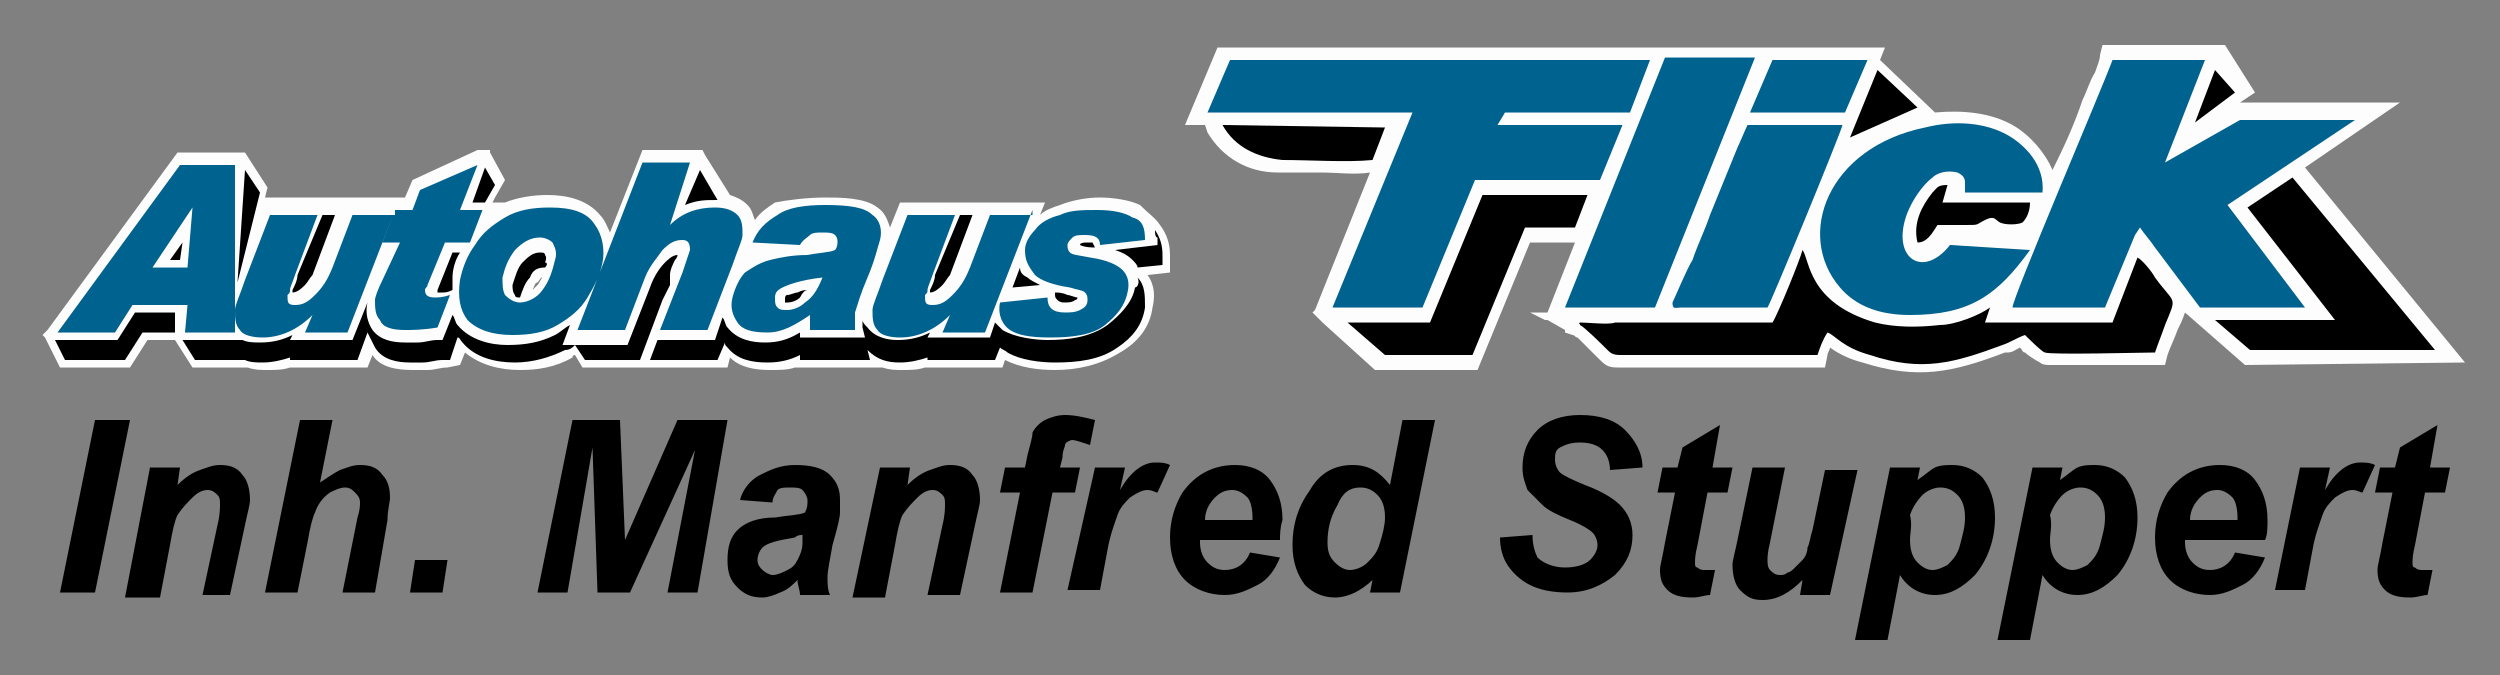
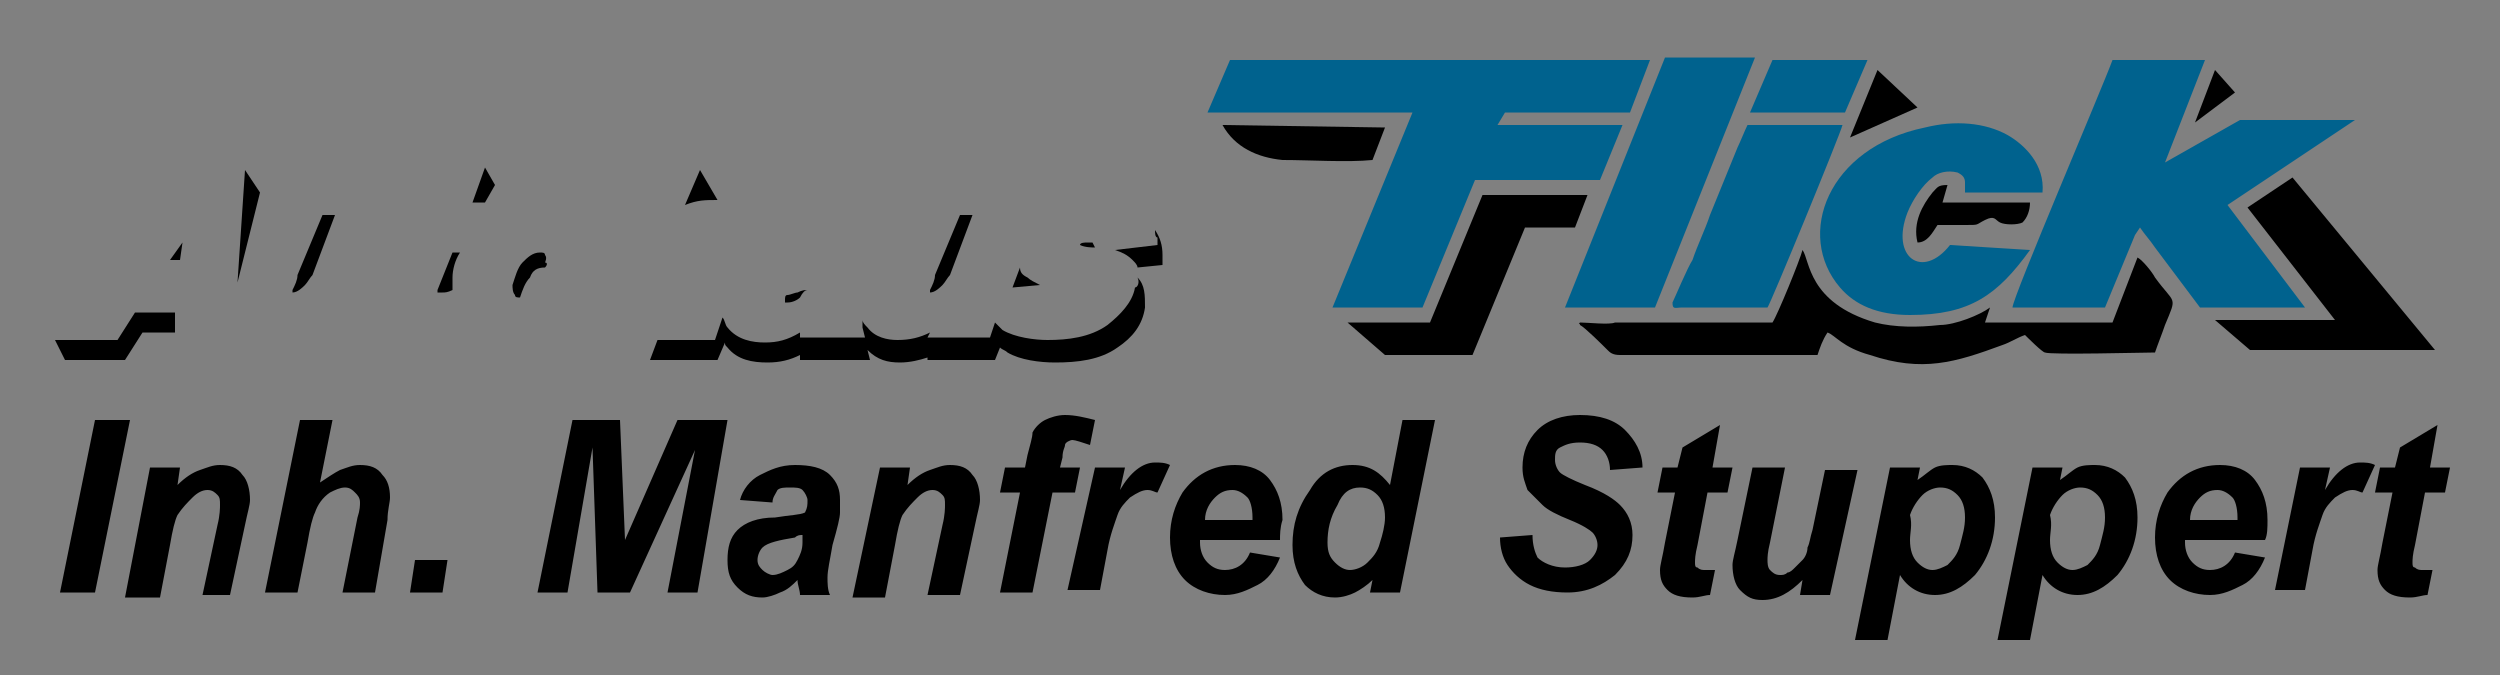
<svg xmlns="http://www.w3.org/2000/svg" version="1.1" id="Ebene_1" x="0px" y="0px" width="100px" height="27px" viewBox="0 0 100 27" style="enable-background:new 0 0 100 27;" xml:space="preserve">
  <rect x="0" y="0" width="100" height="27" fill="#808080" stroke="none" />
  <style type="text/css">
	.st0{fill-rule:evenodd;clip-rule:evenodd;fill:#FEFDFD;}
	.st1{fill-rule:evenodd;clip-rule:evenodd;fill:#00628E;}
	.st2{fill-rule:evenodd;clip-rule:evenodd;}
	.st3{fill:#00628E;}
</style>
  <g>
-     <path class="st0" d="M87.4,12.5C87.4,12.5,87.4,12.6,87.4,12.5c-0.1,0.3-0.2,0.5-0.3,0.7c-0.1,0.3-0.3,0.7-0.4,1l-0.1,0.4l-0.4,0   c-0.7,0-1.5,0-2.2,0c-0.5,0-1,0-1.5,0c-0.2,0-0.3,0-0.5,0c-0.1,0-0.3,0-0.4-0.1c-0.2-0.1-0.5-0.3-0.6-0.4c-0.1,0-0.1-0.1-0.2-0.2   c-0.2,0.1-0.3,0.2-0.5,0.2c0,0-0.1,0-0.1,0c-2.1,0.8-3.5,1.1-5.7,0.4c-0.4-0.1-0.9-0.3-1.3-0.6c0,0,0,0,0,0c0,0.1-0.1,0.2-0.1,0.3   L73,14.7l-0.4,0c-1.8,0-3.5,0-5.3,0c-0.9,0-1.8,0-2.6,0c-0.4,0-0.5-0.1-0.8-0.4c-0.2-0.2-0.3-0.3-0.5-0.5c-0.1-0.1-0.2-0.2-0.3-0.3   c-0.1,0-0.1-0.1-0.2-0.1l-0.3-0.1l0-0.1l-0.7-0.4h-0.1l0,0l-0.6-0.3l0.7,0l1.1-2.8l-1.8,0l-2.1,5.1h-4.1l-2.1-1.9l-0.4-0.4l0.1-0.1   l2.2-5.5l0,0c-0.6,0.1-1.3,0-2,0c-0.6,0-1.1,0-1.7,0c-1.2,0-2.2-0.6-2.8-1.6L48.2,5l-0.8,0l1.3-3.1h18c2.9,0,5.8,0,8.7,0l-0.2,0.5   l2.2,2.1c1.1-0.1,2.2,0,3.1,0.5c0.7,0.4,1.3,1.1,1.6,1.8C82.6,5.8,83,4.9,83.3,4c0.2-0.4,0.3-0.8,0.5-1.1C83.9,2.6,84,2.4,84,2.2   l0.1-0.4c1.6,0,3.3,0,4.9,0l1.2,1.9l-0.6,0.4H96l-3.8,2.6l6.4,7.8l-8.8,0.1L87.4,12.5L87.4,12.5z" />
    <path class="st1" d="M59,7.2l5,0L64.9,5l-5,0l0.3-0.5l5,0L66,2.4H49.2l-0.9,2.1l8.2,0l-3.2,7.8l3.6,0L59,7.2L59,7.2z M62.6,12.3   h3.6l4-10h-3.6L62.6,12.3L62.6,12.3z M74.7,2.4l-3.8,0L70,4.5l3.8,0L74.7,2.4L74.7,2.4z M66.9,12.1c0,0.3,0.1,0.2,0.4,0.2l3.4,0   c0.1-0.1,2.9-6.9,3-7.3l-3.8,0c-0.1,0.2-0.3,0.7-0.4,0.9l-1.1,2.7c-0.2,0.6-0.5,1.2-0.7,1.8C67.5,10.7,67,11.9,66.9,12.1L66.9,12.1   z M78,9.8c-1.1,1.4-2.4,0.5-1.7-1.3c0.2-0.5,0.6-1.1,1-1.4c0.2-0.2,0.6-0.3,1-0.2c0.2,0.1,0.3,0.2,0.3,0.4l0,0.4l3.1,0   c0.1-1.1-0.7-1.9-1.4-2.3c-0.9-0.5-2.1-0.6-3.3-0.3c-3.9,0.8-5.2,4.3-3.4,6.4c0.6,0.7,1.5,1.1,2.8,1.1c2.4,0,3.5-0.8,4.8-2.6   L78,9.8L78,9.8z M86.6,6.5l1.6-4.1h-3.7c-0.4,1.1-4,9.5-4,9.9l3.7,0l1.2-2.9l0.2-0.3c0,0,0,0,0,0c0.2,0.3,0.4,0.5,0.6,0.8l1.8,2.4   l4.2,0l-3.1-4.1l5.1-3.4h-4.6L86.6,6.5L86.6,6.5z" />
    <path class="st2" d="M48.9,5c0.5,0.9,1.4,1.3,2.4,1.4c1.1,0,2.6,0.1,3.6,0l0.5-1.3L48.9,5L48.9,5z M53.9,12.9l1.5,1.3l3.5,0L61,9.1   l2,0l0.5-1.3l-4.2,0l-2.1,5.1L53.9,12.9L53.9,12.9z M74,5.5l2.7-1.2l-1.6-1.5L74,5.5L74,5.5z M97.4,14l-5.7-6.9l-1.8,1.2l3.5,4.5   l-4.8,0l1.4,1.2L97.4,14L97.4,14z M87.8,4.9l1.6-1.2l-0.8-0.9L87.8,4.9L87.8,4.9z M77.9,7.4c-0.4,0-0.4,0.1-0.6,0.3   c-0.4,0.5-0.8,1.2-0.6,2c0.4,0,0.6-0.4,0.8-0.7c0.4,0,0.7,0,1.1,0c0.6,0,0.4,0,0.8-0.2c0.4-0.2,0.4,0,0.6,0.1   c0.2,0.1,0.7,0.1,0.9,0c0.2-0.2,0.3-0.5,0.3-0.8l-3.5,0L77.9,7.4L77.9,7.4z M64.6,12.9c-0.2,0.1-1.1,0-1.4,0c-0.1,0.1,0,0,0,0.1   c0.2,0.1,0.9,0.8,1.1,1c0.1,0.1,0.2,0.2,0.5,0.2c0.8,0,1.8,0,2.6,0c1.7,0,3.5,0,5.3,0c0.1-0.3,0.2-0.6,0.4-0.9   c0.3,0.1,0.6,0.6,1.7,0.9c2.1,0.7,3.4,0.3,5.3-0.4c0.3-0.1,0.6-0.3,0.9-0.4c0.1,0.1,0.7,0.7,0.8,0.7c0.2,0.1,4,0,4.4,0   c0.1-0.3,0.3-0.8,0.4-1.1c0.5-1.2,0.4-0.8-0.4-1.9c-0.1-0.2-0.5-0.7-0.7-0.8l-1,2.6l-5.1,0l0.2-0.6c-0.4,0.3-1.4,0.7-2,0.7   c-0.9,0.1-1.8,0.1-2.6-0.1c-2.7-0.8-2.6-2.5-2.9-2.9c-0.1,0.4-1,2.6-1.2,2.9C70.3,12.9,65,12.9,64.6,12.9L64.6,12.9z" />
-     <path class="st0" d="M41.6,8.6c0.2-0.2,0.5-0.3,0.8-0.4c0.5-0.2,1.1-0.3,1.6-0.3c0.5,0,1.2,0.1,1.6,0.3c0,0,0,0,0,0   C46,8.6,46.2,8.7,46.4,9c0.3,0.4,0.4,0.8,0.4,1.2l0,0.7l-0.9,0.1c0.3,0.4,0.3,0.9,0.2,1.3c-0.1,0.8-0.6,1.4-1.3,1.8   c-0.8,0.5-1.7,0.7-2.6,0.7c-0.7,0-1.4-0.1-2-0.4l-0.1,0.3H37c-0.3,0.1-0.6,0.1-0.9,0.1c-0.3,0-0.5,0-0.8-0.1l0,0h-3.5l0,0   c-0.3,0.1-0.6,0.1-1,0.1c-0.6,0-1.2-0.1-1.6-0.5l-0.1,0.4h-5.8l-0.3-0.5c0,0-0.1,0-0.1,0.1c-0.7,0.4-1.4,0.5-2.1,0.5   c-0.8,0-1.6-0.2-2.2-0.7l-0.2,0.5l-0.5,0.1c-0.3,0-0.5,0.1-0.8,0.1c-0.2,0-0.4,0-0.6,0c-0.6,0-1.3-0.1-1.6-0.6l-0.2,0.5h-3.1   c-0.3,0.1-0.6,0.1-0.9,0.1c-0.3,0-0.5,0-0.8-0.1l-2.2,0l-0.7-1.1H5.9l-0.7,1.1l-2.8,0l-0.6-1.2l-0.1-0.1l0.2-0.2l5.2-7.1h2.4h0.3   l0,0l0.9,1.4l-0.1,0.4c2.2,0,3.3,0,5.6,0l0.3-0.7l2.6-1.2l0.5,0l0,0.1l0.6,1.1l-0.4,0.7h0l-0.1,0.2h0.5c0.5-0.2,1.1-0.3,1.7-0.3   c0.8,0,1.6,0.2,2.1,0.8c0.2,0.2,0.3,0.5,0.4,0.7l1.3-3.3h2.2h0.2l0.1,0.2l1,1.6c0.3,0.1,0.5,0.2,0.7,0.4c0.2,0.2,0.2,0.4,0.3,0.6   c0.2-0.3,0.5-0.5,0.8-0.7C31.5,8,32.3,7.9,33,7.9c0.6,0,1.6,0,2.1,0.4c0.3,0.2,0.4,0.5,0.5,0.8L36,8.1c2.3,0,3.4,0,5.8,0L41.6,8.6   L41.6,8.6z M21.3,11.6c0.1-0.1,0.1-0.1,0.2-0.2c0.1-0.1,0.1-0.2,0.2-0.3c-0.1,0-0.1,0.1-0.2,0.2C21.4,11.3,21.4,11.4,21.3,11.6   L21.3,11.6z" />
    <path class="st2" d="M21.8,10.7c-0.3,0-0.5,0.1-0.6,0.4c-0.2,0.2-0.3,0.5-0.4,0.8c0,0,0,0,0,0c-0.1,0-0.2,0-0.2-0.1   c-0.1-0.1-0.1-0.3-0.1-0.4c0.1-0.3,0.2-0.7,0.4-0.9c0.2-0.2,0.4-0.4,0.7-0.4c0.1,0,0.2,0,0.2,0.1c0.1,0.1,0,0.3,0,0.3   C21.9,10.5,21.9,10.6,21.8,10.7L21.8,10.7z" />
    <path class="st2" d="M32.3,11.6c-0.1,0-0.2,0-0.4,0.1c-0.1,0-0.3,0.1-0.4,0.1c-0.1,0-0.1,0.1-0.1,0.2c0,0,0,0,0,0.1   c0,0,0.1,0,0.1,0c0.2,0,0.4-0.1,0.5-0.2C32.1,11.7,32.2,11.6,32.3,11.6L32.3,11.6z" />
    <polygon class="st2" points="7.2,10.4 7.3,9.7 6.8,10.4 7.2,10.4  " />
-     <path class="st2" d="M42.2,11.7L42.2,11.7c0,0.2,0,0.2,0.1,0.3c0.1,0.1,0.2,0.1,0.3,0.1c0.1,0,0.3,0,0.4-0.1c0,0,0.1,0,0.1-0.1   c-0.1,0-0.3-0.1-0.4-0.1C42.5,11.7,42.3,11.7,42.2,11.7L42.2,11.7z" />
    <path class="st2" d="M43.7,9.7c0,0-0.2,0-0.2,0c-0.1,0-0.3,0-0.3,0.1c0,0,0,0,0,0c0.2,0.1,0.5,0.1,0.6,0.1c0,0,0,0,0,0L43.7,9.7   C43.7,9.7,43.7,9.7,43.7,9.7L43.7,9.7z" />
    <path class="st2" d="M18.4,10.1h-0.3l-0.6,1.5l0,0c0,0,0,0,0,0.1c0,0,0,0,0,0c0.1,0,0.1,0,0.2,0c0.1,0,0.2,0,0.4-0.1   c0-0.2,0-0.3,0-0.5C18.1,10.8,18.2,10.4,18.4,10.1L18.4,10.1z" />
    <path class="st2" d="M40.8,10.7l-0.3,0.8l1.1-0.1c-0.2-0.1-0.4-0.2-0.5-0.3C40.9,11,40.8,10.9,40.8,10.7L40.8,10.7z" />
    <path class="st2" d="M38.4,8.6h0.5L38,11c-0.1,0.1-0.2,0.3-0.3,0.4c-0.1,0.1-0.3,0.3-0.5,0.3c0,0,0-0.1,0-0.1   c0.1-0.2,0.2-0.4,0.2-0.6L38.4,8.6L38.4,8.6z" />
    <path class="st2" d="M28,6.8L28.7,8c-0.5,0-0.8,0-1.3,0.2L28,6.8L28,6.8z" />
    <path class="st2" d="M19.6,8.6L19.6,8.6C19.6,8.6,19.6,8.7,19.6,8.6L19.6,8.6L19.6,8.6z" />
    <polygon class="st2" points="19.4,6.7 19.8,7.4 19.4,8.1 18.9,8.1 19.4,6.7  " />
    <path class="st2" d="M12.9,8.6h0.5L12.5,11c-0.1,0.1-0.2,0.3-0.3,0.4c-0.1,0.1-0.3,0.3-0.5,0.3c0,0,0-0.1,0-0.1   c0.1-0.2,0.2-0.4,0.2-0.6L12.9,8.6L12.9,8.6z" />
    <polygon class="st2" points="9.8,6.8 10.4,7.7 9.5,11.3 9.8,6.8  " />
    <polygon class="st2" points="7,13.3 5.7,13.3 5,14.4 2.6,14.4 2.2,13.6 4.7,13.6 5.4,12.5 7,12.5 7,13.3  " />
-     <path class="st2" d="M26.8,11.4c-0.1,0.2-0.2,0.4-0.3,0.6l-0.9,2.4h-2.2L23,13.8c-0.1,0.1-0.2,0.2-0.4,0.2c-0.6,0.3-1.3,0.5-2,0.5   c-0.8,0-1.6-0.2-2.1-0.8c-0.1-0.1-0.1-0.2-0.2-0.2l-0.3,0.9l-0.3,0c-0.3,0-0.5,0.1-0.8,0.1c-0.2,0-0.4,0-0.5,0   c-0.5,0-1.1-0.1-1.4-0.6c-0.1-0.2-0.2-0.4-0.3-0.6l-0.4,1.1h-2.7l0-0.1c-0.3,0.1-0.7,0.2-1.1,0.2c-0.2,0-0.5,0-0.7-0.1l-2,0   l-0.5-0.8h2.4l0,0c0.2,0.1,0.5,0.1,0.7,0.1c0.5,0,0.9-0.1,1.3-0.3l-0.1,0.2h2.5l0.6-1.5c0,0,0,0,0,0c-0.1,0.4,0,0.8,0.2,1.1   c0.3,0.4,0.8,0.5,1.3,0.5c0.2,0,0.4,0,0.5,0c0.3,0,0.5-0.1,0.8-0.1l0.2,0l0.4-1c0.1,0.1,0.1,0.3,0.2,0.4c0.5,0.6,1.3,0.8,2,0.8   c0.7,0,1.3-0.1,1.9-0.4c0.2-0.1,0.4-0.3,0.6-0.4l-0.3,0.8h2.6l0.9-2.3c0.1-0.3,0.3-0.7,0.6-1c0.1-0.1,0.3-0.3,0.5-0.3   c0,0.1-0.1,0.2-0.1,0.2c-0.1,0.2-0.2,0.4-0.2,0.6L26.8,11.4L26.8,11.4z" />
    <path class="st2" d="M45.5,11.1c0.3,0.3,0.3,0.7,0.3,1.2c-0.1,0.7-0.5,1.2-1.1,1.6c-0.7,0.5-1.6,0.6-2.5,0.6   c-0.6,0-1.4-0.1-1.9-0.4c-0.1-0.1-0.2-0.1-0.3-0.2l-0.2,0.5h-2.7l0-0.1c-0.3,0.1-0.7,0.2-1.1,0.2c-0.5,0-0.9-0.1-1.3-0.5l0.1,0.4   h-2.8l0-0.2c-0.4,0.2-0.8,0.3-1.3,0.3c-0.6,0-1.2-0.1-1.6-0.6c-0.1-0.1-0.1-0.1-0.1-0.2l-0.3,0.7H26l0.3-0.8h2.3l0.3-0.9   c0.1,0.1,0.1,0.3,0.2,0.4c0.4,0.5,1,0.6,1.5,0.6c0.5,0,0.9-0.1,1.4-0.4l0,0.2h2.6l-0.1-0.4c0-0.1,0-0.2,0-0.3   c0,0.1,0.1,0.2,0.2,0.3c0.3,0.4,0.8,0.5,1.2,0.5c0.5,0,0.9-0.1,1.3-0.3l-0.1,0.2h2.5l0.2-0.6c0.1,0.1,0.2,0.2,0.3,0.3   c0.5,0.3,1.3,0.4,1.8,0.4c0.8,0,1.7-0.1,2.4-0.6c0.5-0.4,1-0.9,1.1-1.5C45.5,11.5,45.6,11.3,45.5,11.1L45.5,11.1z" />
    <path class="st2" d="M46.2,9.2c0.2,0.3,0.3,0.6,0.3,1l0,0.4l-1,0.1c0-0.1-0.1-0.2-0.2-0.3c-0.2-0.2-0.4-0.3-0.7-0.4l1.7-0.2l0-0.3   C46.2,9.5,46.2,9.3,46.2,9.2L46.2,9.2z" />
-     <path class="st3" d="M9.4,13.3h-2l0.1-1.1H5.3l-0.7,1.1H2.3l4.9-6.7h2.2L9.4,13.3L9.4,13.3z M7.5,10.7l0.2-2.4h0l-1.6,2.4H7.5   L7.5,10.7z M15.8,8.4l-1.9,4.9h-1.7l0.3-0.7l0,0c-0.6,0.6-1.3,0.9-2,0.9c-0.4,0-0.8-0.1-0.9-0.3c-0.2-0.2-0.2-0.5-0.2-0.8   c0-0.2,0.2-0.6,0.4-1.2l1-2.6h1.9l-0.9,2.4c-0.1,0.3-0.2,0.5-0.2,0.6c0,0.1,0,0.1-0.1,0.2l0,0c0,0.3,0,0.4,0.3,0.4   c0.3,0,0.5-0.1,0.8-0.4c0.3-0.3,0.5-0.6,0.7-1.1l0.8-2.1H15.8L15.8,8.4z M19.3,8.4l-0.5,1.3h-1l-0.7,1.7c0,0.1-0.1,0.1-0.1,0.2   c0,0.2,0.1,0.3,0.4,0.3c0.1,0,0.3,0,0.6-0.1l-0.5,1.3c-0.6,0.1-1,0.1-1.3,0.1c-0.5,0-0.9-0.1-1-0.4c-0.2-0.2-0.2-0.5-0.2-0.8   c0-0.1,0.1-0.4,0.3-0.8L16,9.7h-0.7l0.5-1.3h0.7l0.3-0.8l2.3-1l-0.7,1.8H19.3L19.3,8.4z M22,8.3c0.9,0,1.5,0.2,1.8,0.7   c0.3,0.4,0.4,1,0.3,1.5c-0.1,0.5-0.3,0.9-0.6,1.4c-0.3,0.5-0.7,0.8-1.2,1.1c-0.5,0.3-1.1,0.4-1.8,0.4c-0.8,0-1.4-0.2-1.8-0.6   c-0.3-0.4-0.4-0.9-0.3-1.6c0.1-0.5,0.3-1,0.6-1.4c0.3-0.5,0.7-0.8,1.2-1.1C20.7,8.4,21.3,8.3,22,8.3L22,8.3z M20.8,12.1   c0.3,0,0.7-0.2,0.9-0.5c0.3-0.4,0.4-0.8,0.5-1.2c0.1-0.3,0-0.5-0.1-0.7c-0.1-0.1-0.3-0.2-0.5-0.2c-0.4,0-0.7,0.2-1,0.5   c-0.3,0.4-0.4,0.7-0.5,1.1c0,0.3,0,0.5,0.1,0.7C20.4,12,20.6,12.1,20.8,12.1L20.8,12.1z M26.8,9c0.5-0.5,1.1-0.7,1.8-0.7   c0.4,0,0.7,0.1,0.9,0.3c0.2,0.2,0.2,0.5,0.2,0.8c0,0.2-0.2,0.6-0.4,1.2l-1,2.6h-1.9l0.9-2.3c0.2-0.6,0.3-0.9,0.3-0.9   c0-0.3-0.1-0.4-0.3-0.4c-0.3,0-0.5,0.1-0.8,0.4c-0.2,0.3-0.5,0.6-0.7,1.1l-0.8,2.1h-1.9l2.6-6.7h1.9L26.8,9L26.8,9L26.8,9z    M30.1,9.7c0.2-0.5,0.5-0.8,1-1.1c0.4-0.3,1.1-0.4,1.9-0.4c1,0,1.6,0.1,1.9,0.4c0.3,0.2,0.4,0.6,0.3,1c-0.1,0.3-0.2,0.8-0.5,1.5   c-0.3,0.7-0.4,1.1-0.5,1.4c0,0.2,0,0.4,0,0.7h-1.8c0-0.2,0-0.4,0-0.6c-0.6,0.4-1.1,0.7-1.7,0.7c-0.6,0-1-0.1-1.2-0.4   c-0.2-0.3-0.3-0.6-0.2-1c0.1-0.4,0.3-0.8,0.5-1c0.3-0.2,0.6-0.4,1-0.5c0.4-0.1,0.9-0.2,1.5-0.2c0.5-0.1,0.9-0.1,1.1-0.2   c0.1-0.1,0.1-0.3,0.1-0.3c0-0.1,0-0.2-0.1-0.3c-0.1-0.1-0.3-0.1-0.5-0.1c-0.2,0-0.4,0-0.5,0.1c-0.1,0.1-0.3,0.2-0.4,0.4L30.1,9.7   L30.1,9.7z M32.9,11.1c-0.9,0.1-1.4,0.3-1.6,0.4c-0.2,0.1-0.3,0.2-0.3,0.4c0,0.2,0,0.3,0.1,0.4c0.1,0.1,0.2,0.1,0.4,0.1   c0.2,0,0.5-0.1,0.7-0.3C32.5,11.9,32.7,11.6,32.9,11.1L32.9,11.1z M41.3,8.4l-1.9,4.9h-1.7l0.3-0.7l0,0c-0.6,0.6-1.3,0.9-2,0.9   c-0.4,0-0.8-0.1-0.9-0.3c-0.2-0.2-0.2-0.5-0.2-0.8c0-0.2,0.2-0.6,0.4-1.2l1-2.6h1.9l-0.9,2.4c-0.1,0.3-0.2,0.5-0.2,0.6   c0,0.1,0,0.1-0.1,0.2l0,0c0,0.3,0,0.4,0.3,0.4c0.3,0,0.5-0.1,0.8-0.4c0.3-0.3,0.5-0.6,0.7-1.1l0.8-2.1H41.3L41.3,8.4z M45.8,9.6   l-1.8,0.2c0-0.3-0.2-0.4-0.6-0.4c-0.2,0-0.4,0-0.5,0.1c-0.1,0.1-0.2,0.2-0.2,0.3c0,0.1,0,0.2,0.1,0.3c0.1,0.1,0.3,0.1,0.8,0.2   c0.7,0.1,1.1,0.3,1.3,0.5c0.2,0.2,0.3,0.5,0.2,0.9c-0.1,0.5-0.4,0.9-0.9,1.3c-0.5,0.4-1.3,0.5-2.2,0.5c-0.8,0-1.3-0.1-1.6-0.3   c-0.3-0.2-0.5-0.6-0.4-1.1l1.9-0.2c0,0.4,0.2,0.6,0.7,0.6c0.2,0,0.4,0,0.6-0.1c0.2-0.1,0.3-0.2,0.3-0.4c0-0.1,0-0.2-0.1-0.3   c-0.1-0.1-0.3-0.1-0.6-0.2c-0.7-0.1-1.2-0.3-1.4-0.5C41.1,10.6,41,10.4,41,10c0-0.3,0.2-0.6,0.4-0.8c0.2-0.3,0.6-0.5,1-0.6   c0.4-0.2,0.9-0.2,1.5-0.2c0.6,0,1.1,0.1,1.4,0.3C45.7,8.8,45.8,9.1,45.8,9.6L45.8,9.6z" />
    <path d="M2.4,23.7l1.4-6.9h1.4l-1.4,6.9H2.4L2.4,23.7z M6,18.7h1.2l-0.1,0.7c0.3-0.3,0.6-0.5,0.9-0.6c0.3-0.1,0.5-0.2,0.8-0.2   c0.4,0,0.7,0.1,0.9,0.4c0.2,0.2,0.3,0.6,0.3,1c0,0.2-0.1,0.5-0.2,1l-0.6,2.8H8.1l0.6-2.8c0.1-0.4,0.1-0.7,0.1-0.8   c0-0.2,0-0.3-0.1-0.4c-0.1-0.1-0.2-0.2-0.4-0.2c-0.2,0-0.4,0.1-0.6,0.3c-0.2,0.2-0.4,0.4-0.6,0.7c-0.1,0.2-0.2,0.6-0.3,1.2   l-0.4,2.1H5L6,18.7L6,18.7z M11.9,23.7h-1.3l1.4-6.9h1.3l-0.5,2.5c0.3-0.2,0.6-0.4,0.8-0.5c0.3-0.1,0.5-0.2,0.8-0.2   c0.4,0,0.7,0.1,0.9,0.4c0.2,0.2,0.3,0.5,0.3,0.9c0,0.2-0.1,0.5-0.1,0.9L15,23.7h-1.3l0.6-3c0.1-0.3,0.1-0.5,0.1-0.6   c0-0.2-0.1-0.3-0.2-0.4c-0.1-0.1-0.2-0.2-0.4-0.2c-0.2,0-0.4,0.1-0.6,0.2c-0.3,0.2-0.5,0.5-0.6,0.8c-0.1,0.2-0.2,0.6-0.3,1.2   L11.9,23.7L11.9,23.7z M16.6,22.4h1.3l-0.2,1.3h-1.3L16.6,22.4L16.6,22.4z M25.2,23.7h-1.3l-0.2-5.8l-1,5.8h-1.2l1.4-6.9h1.9   l0.2,4.8l2.1-4.8h2l-1.2,6.9h-1.2l1.1-5.7L25.2,23.7L25.2,23.7z M30.9,20.1L29.6,20c0.1-0.4,0.4-0.8,0.8-1c0.4-0.2,0.8-0.4,1.4-0.4   c0.6,0,1.1,0.1,1.4,0.4c0.3,0.3,0.4,0.6,0.4,1c0,0.2,0,0.3,0,0.5c0,0.2-0.1,0.6-0.3,1.3c-0.1,0.6-0.2,1-0.2,1.3   c0,0.2,0,0.5,0.1,0.7H32c0-0.2-0.1-0.4-0.1-0.6c-0.2,0.2-0.4,0.4-0.7,0.5c-0.2,0.1-0.5,0.2-0.7,0.2c-0.4,0-0.7-0.1-1-0.4   c-0.3-0.3-0.4-0.6-0.4-1.1c0-0.5,0.1-0.9,0.4-1.2c0.3-0.3,0.8-0.5,1.5-0.5c0.6-0.1,1-0.1,1.2-0.2c0.1-0.2,0.1-0.3,0.1-0.5   c0-0.1-0.1-0.3-0.2-0.4c-0.1-0.1-0.3-0.1-0.5-0.1c-0.2,0-0.4,0-0.5,0.1C31,19.8,30.9,19.9,30.9,20.1L30.9,20.1z M32.1,21.4   c-0.1,0-0.2,0-0.3,0.1c-0.6,0.1-1.1,0.2-1.3,0.4c-0.1,0.1-0.2,0.3-0.2,0.5c0,0.2,0.1,0.3,0.2,0.4c0.1,0.1,0.3,0.2,0.4,0.2   c0.2,0,0.4-0.1,0.6-0.2c0.2-0.1,0.3-0.2,0.4-0.4c0.1-0.2,0.2-0.4,0.2-0.7L32.1,21.4L32.1,21.4z M35.2,18.7h1.2l-0.1,0.7   c0.3-0.3,0.6-0.5,0.9-0.6c0.3-0.1,0.5-0.2,0.8-0.2c0.4,0,0.7,0.1,0.9,0.4c0.2,0.2,0.3,0.6,0.3,1c0,0.2-0.1,0.5-0.2,1l-0.6,2.8h-1.3   l0.6-2.8c0.1-0.4,0.1-0.7,0.1-0.8c0-0.2,0-0.3-0.1-0.4c-0.1-0.1-0.2-0.2-0.4-0.2c-0.2,0-0.4,0.1-0.6,0.3c-0.2,0.2-0.4,0.4-0.6,0.7   c-0.1,0.2-0.2,0.6-0.3,1.2l-0.4,2.1h-1.3L35.2,18.7L35.2,18.7z M43.2,18.7l-0.2,1h-0.9l-0.8,4H40l0.8-4H40l0.2-1H41l0.1-0.5   c0.1-0.4,0.2-0.7,0.2-0.9c0.1-0.2,0.3-0.4,0.5-0.5c0.2-0.1,0.5-0.2,0.8-0.2c0.4,0,0.8,0.1,1.2,0.2l-0.2,1c-0.3-0.1-0.6-0.2-0.7-0.2   c-0.1,0-0.3,0.1-0.3,0.2c0,0.1-0.1,0.2-0.1,0.5l-0.1,0.4H43.2L43.2,18.7z M43.8,18.7H45l-0.2,0.9c0.4-0.7,0.9-1.1,1.4-1.1   c0.2,0,0.4,0,0.6,0.1l-0.5,1.1c-0.1,0-0.2-0.1-0.4-0.1c-0.2,0-0.4,0.1-0.7,0.3c-0.2,0.2-0.4,0.4-0.5,0.7c-0.1,0.3-0.3,0.8-0.4,1.4   l-0.3,1.6h-1.3L43.8,18.7L43.8,18.7z M51.2,21.6h-3.2c0,0.1,0,0.1,0,0.1c0,0.3,0.1,0.6,0.3,0.8c0.2,0.2,0.4,0.3,0.7,0.3   c0.4,0,0.8-0.2,1-0.7l1.2,0.2c-0.2,0.5-0.5,0.9-0.9,1.1c-0.4,0.2-0.8,0.4-1.3,0.4c-0.6,0-1.2-0.2-1.6-0.6c-0.4-0.4-0.6-1-0.6-1.7   c0-0.7,0.2-1.3,0.5-1.8c0.5-0.7,1.2-1.1,2.1-1.1c0.6,0,1.1,0.2,1.4,0.6c0.3,0.4,0.5,0.9,0.5,1.6C51.2,21.1,51.2,21.4,51.2,21.6   L51.2,21.6z M50.1,20.8c0-0.1,0-0.1,0-0.1c0-0.4-0.1-0.7-0.2-0.8c-0.2-0.2-0.4-0.3-0.6-0.3c-0.3,0-0.5,0.1-0.7,0.3   c-0.2,0.2-0.4,0.5-0.4,0.9H50.1L50.1,20.8z M56,23.7h-1.2l0.1-0.5c-0.2,0.2-0.5,0.4-0.7,0.5c-0.2,0.1-0.5,0.2-0.8,0.2   c-0.5,0-0.9-0.2-1.2-0.5c-0.3-0.4-0.5-0.9-0.5-1.6c0-0.8,0.2-1.5,0.7-2.2c0.4-0.7,1-1,1.7-1c0.7,0,1.1,0.3,1.5,0.8l0.5-2.6h1.3   L56,23.7L56,23.7z M53.1,21.7c0,0.4,0.1,0.6,0.3,0.8c0.2,0.2,0.4,0.3,0.6,0.3c0.2,0,0.5-0.1,0.7-0.3c0.2-0.2,0.4-0.4,0.5-0.8   c0.1-0.3,0.2-0.7,0.2-1c0-0.4-0.1-0.7-0.3-0.9c-0.2-0.2-0.4-0.3-0.7-0.3c-0.4,0-0.7,0.2-0.9,0.7C53.2,20.7,53.1,21.2,53.1,21.7   L53.1,21.7z M60,21.5l1.3-0.1c0,0.4,0.1,0.7,0.2,0.9c0.2,0.2,0.6,0.4,1.1,0.4c0.4,0,0.8-0.1,1-0.3c0.2-0.2,0.3-0.4,0.3-0.6   c0-0.2-0.1-0.4-0.2-0.5c-0.1-0.1-0.4-0.3-0.9-0.5c-0.5-0.2-0.9-0.4-1.1-0.6c-0.2-0.2-0.4-0.4-0.6-0.6c-0.1-0.3-0.2-0.5-0.2-0.9   c0-0.6,0.2-1.1,0.6-1.5c0.4-0.4,1-0.6,1.7-0.6c0.8,0,1.4,0.2,1.8,0.6c0.4,0.4,0.7,0.9,0.7,1.5l-1.3,0.1c0-0.3-0.1-0.6-0.3-0.8   c-0.2-0.2-0.5-0.3-0.9-0.3c-0.4,0-0.6,0.1-0.8,0.2c-0.2,0.1-0.2,0.3-0.2,0.5c0,0.2,0.1,0.4,0.2,0.5c0.1,0.1,0.5,0.3,1,0.5   c0.8,0.3,1.2,0.6,1.4,0.8c0.3,0.3,0.5,0.7,0.5,1.2c0,0.6-0.2,1.1-0.7,1.6c-0.5,0.4-1.1,0.7-1.9,0.7c-0.6,0-1.1-0.1-1.5-0.3   c-0.4-0.2-0.7-0.5-0.9-0.8C60.1,22.3,60,21.9,60,21.5L60,21.5z M66.3,19.7l0.2-1h0.6l0.2-0.8l1.5-0.9l-0.3,1.7h0.8l-0.2,1h-0.8   l-0.4,2.1c-0.1,0.4-0.1,0.6-0.1,0.7c0,0.1,0,0.2,0.1,0.2c0.1,0.1,0.2,0.1,0.3,0.1c0.1,0,0.2,0,0.4,0l-0.2,1c-0.2,0-0.4,0.1-0.7,0.1   c-0.5,0-0.8-0.1-1-0.3c-0.2-0.2-0.3-0.4-0.3-0.8c0-0.2,0.1-0.5,0.2-1.1l0.4-2H66.3L66.3,19.7z M70.1,18.7h1.3l-0.6,3   c-0.1,0.4-0.1,0.6-0.1,0.7c0,0.1,0,0.3,0.1,0.4c0.1,0.1,0.2,0.2,0.4,0.2c0.1,0,0.2,0,0.3-0.1c0.1,0,0.2-0.1,0.3-0.2   c0.1-0.1,0.2-0.2,0.3-0.3c0.1-0.1,0.2-0.3,0.2-0.5c0.1-0.2,0.1-0.4,0.2-0.7l0.5-2.4h1.3l-1.1,5h-1.2l0.1-0.6   c-0.5,0.5-1,0.8-1.6,0.8c-0.4,0-0.6-0.1-0.9-0.4c-0.2-0.2-0.3-0.6-0.3-1c0-0.2,0.1-0.5,0.2-1L70.1,18.7L70.1,18.7z M75.6,18.7h1.2   l-0.1,0.5c0.3-0.2,0.5-0.4,0.7-0.5c0.2-0.1,0.5-0.1,0.7-0.1c0.5,0,0.9,0.2,1.2,0.5c0.3,0.4,0.5,0.9,0.5,1.6c0,0.9-0.3,1.7-0.8,2.3   c-0.5,0.5-1,0.8-1.6,0.8c-0.6,0-1.1-0.3-1.4-0.8l-0.5,2.6h-1.3L75.6,18.7L75.6,18.7z M76.4,21.6c0,0.4,0.1,0.7,0.3,0.9   c0.2,0.2,0.4,0.3,0.6,0.3c0.2,0,0.4-0.1,0.6-0.2c0.2-0.2,0.4-0.4,0.5-0.8c0.1-0.4,0.2-0.7,0.2-1.1c0-0.4-0.1-0.7-0.3-0.9   c-0.2-0.2-0.4-0.3-0.7-0.3c-0.2,0-0.5,0.1-0.7,0.3c-0.2,0.2-0.4,0.5-0.5,0.8C76.5,21,76.4,21.3,76.4,21.6L76.4,21.6z M81.3,18.7   h1.2l-0.1,0.5c0.3-0.2,0.5-0.4,0.7-0.5c0.2-0.1,0.5-0.1,0.7-0.1c0.5,0,0.9,0.2,1.2,0.5c0.3,0.4,0.5,0.9,0.5,1.6   c0,0.9-0.3,1.7-0.8,2.3c-0.5,0.5-1,0.8-1.6,0.8c-0.6,0-1.1-0.3-1.4-0.8l-0.5,2.6h-1.3L81.3,18.7L81.3,18.7z M82,21.6   c0,0.4,0.1,0.7,0.3,0.9c0.2,0.2,0.4,0.3,0.6,0.3c0.2,0,0.4-0.1,0.6-0.2c0.2-0.2,0.4-0.4,0.5-0.8c0.1-0.4,0.2-0.7,0.2-1.1   c0-0.4-0.1-0.7-0.3-0.9c-0.2-0.2-0.4-0.3-0.7-0.3c-0.2,0-0.5,0.1-0.7,0.3c-0.2,0.2-0.4,0.5-0.5,0.8C82.1,21,82,21.3,82,21.6   L82,21.6z M90.6,21.6h-3.2c0,0.1,0,0.1,0,0.1c0,0.3,0.1,0.6,0.3,0.8c0.2,0.2,0.4,0.3,0.7,0.3c0.4,0,0.8-0.2,1-0.7l1.2,0.2   c-0.2,0.5-0.5,0.9-0.9,1.1c-0.4,0.2-0.8,0.4-1.3,0.4c-0.6,0-1.2-0.2-1.6-0.6c-0.4-0.4-0.6-1-0.6-1.7c0-0.7,0.2-1.3,0.5-1.8   c0.5-0.7,1.2-1.1,2.1-1.1c0.6,0,1.1,0.2,1.4,0.6c0.3,0.4,0.5,0.9,0.5,1.6C90.7,21.1,90.7,21.4,90.6,21.6L90.6,21.6z M89.5,20.8   c0-0.1,0-0.1,0-0.1c0-0.4-0.1-0.7-0.2-0.8c-0.2-0.2-0.4-0.3-0.6-0.3c-0.3,0-0.5,0.1-0.7,0.3c-0.2,0.2-0.4,0.5-0.4,0.9H89.5   L89.5,20.8z M92,18.7h1.2L93,19.6c0.4-0.7,0.9-1.1,1.4-1.1c0.2,0,0.4,0,0.6,0.1l-0.5,1.1c-0.1,0-0.2-0.1-0.4-0.1   c-0.2,0-0.4,0.1-0.7,0.3c-0.2,0.2-0.4,0.4-0.5,0.7c-0.1,0.3-0.3,0.8-0.4,1.4l-0.3,1.6H91L92,18.7L92,18.7z M95,19.7l0.2-1h0.6   l0.2-0.8l1.5-0.9l-0.3,1.7h0.8l-0.2,1h-0.8l-0.4,2.1c-0.1,0.4-0.1,0.6-0.1,0.7c0,0.1,0,0.2,0.1,0.2c0.1,0.1,0.2,0.1,0.3,0.1   c0.1,0,0.2,0,0.4,0l-0.2,1c-0.2,0-0.4,0.1-0.7,0.1c-0.5,0-0.8-0.1-1-0.3c-0.2-0.2-0.3-0.4-0.3-0.8c0-0.2,0.1-0.5,0.2-1.1l0.4-2H95   L95,19.7z" />
  </g>
</svg>